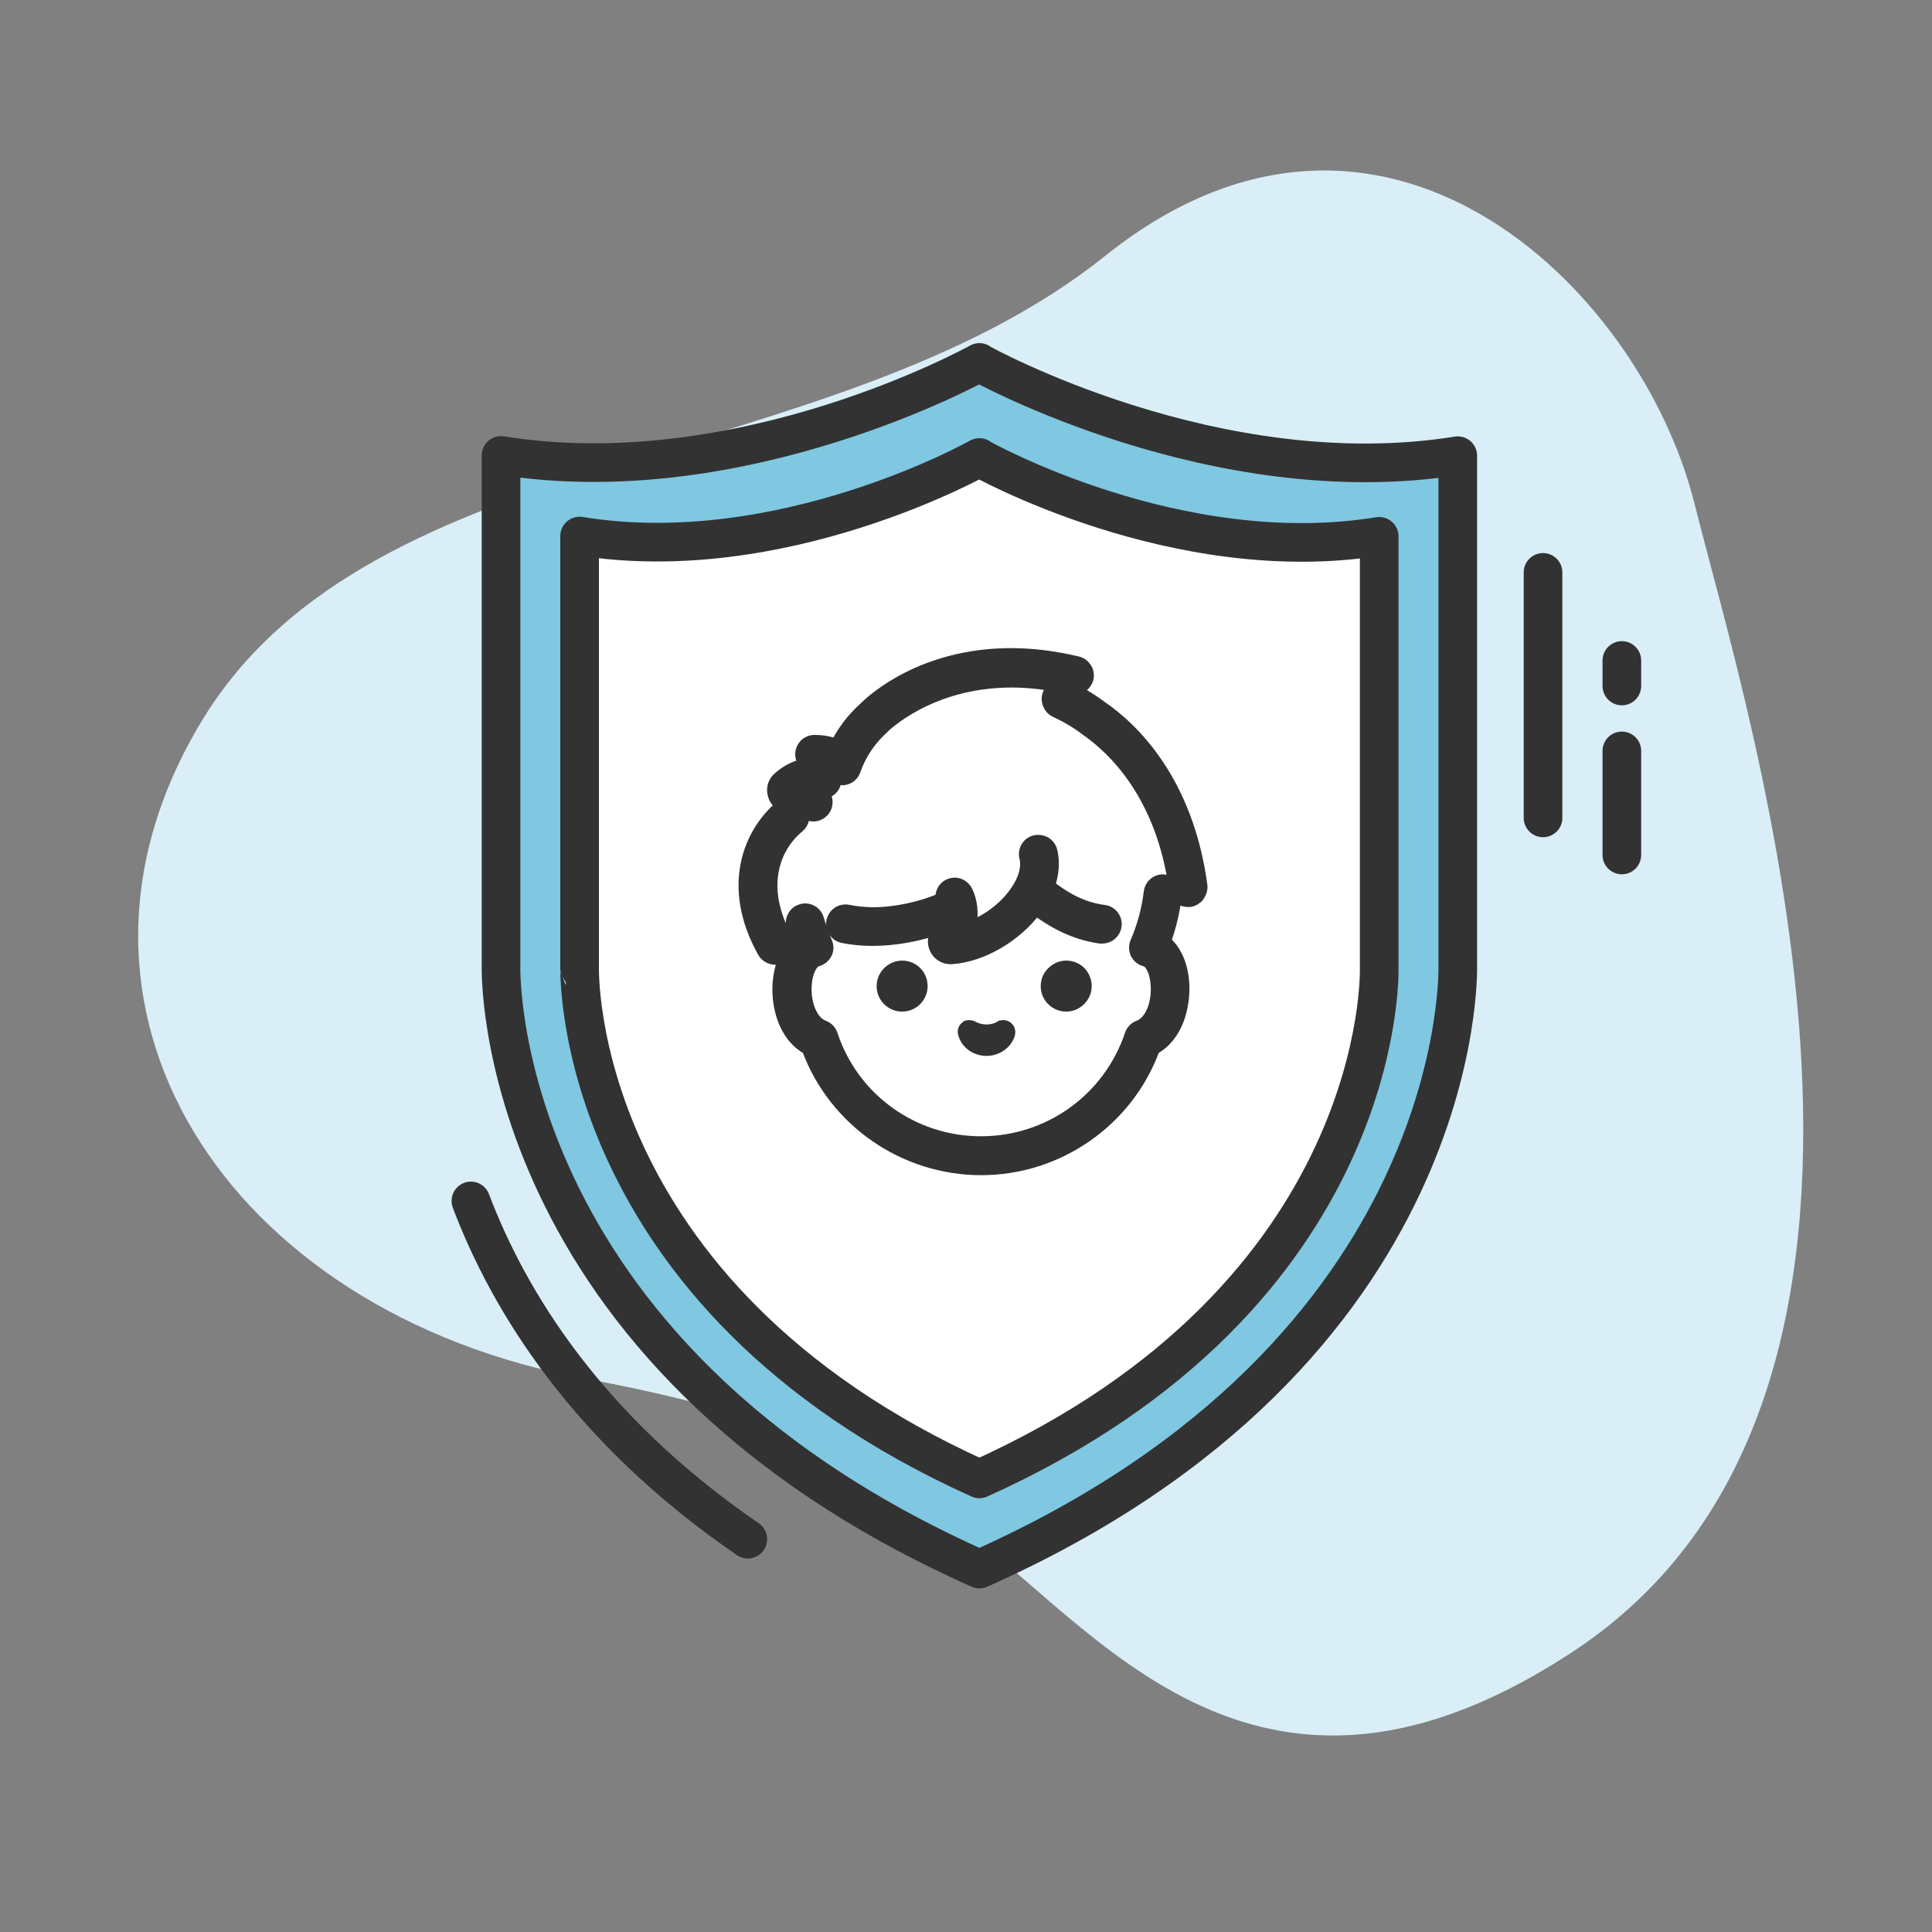
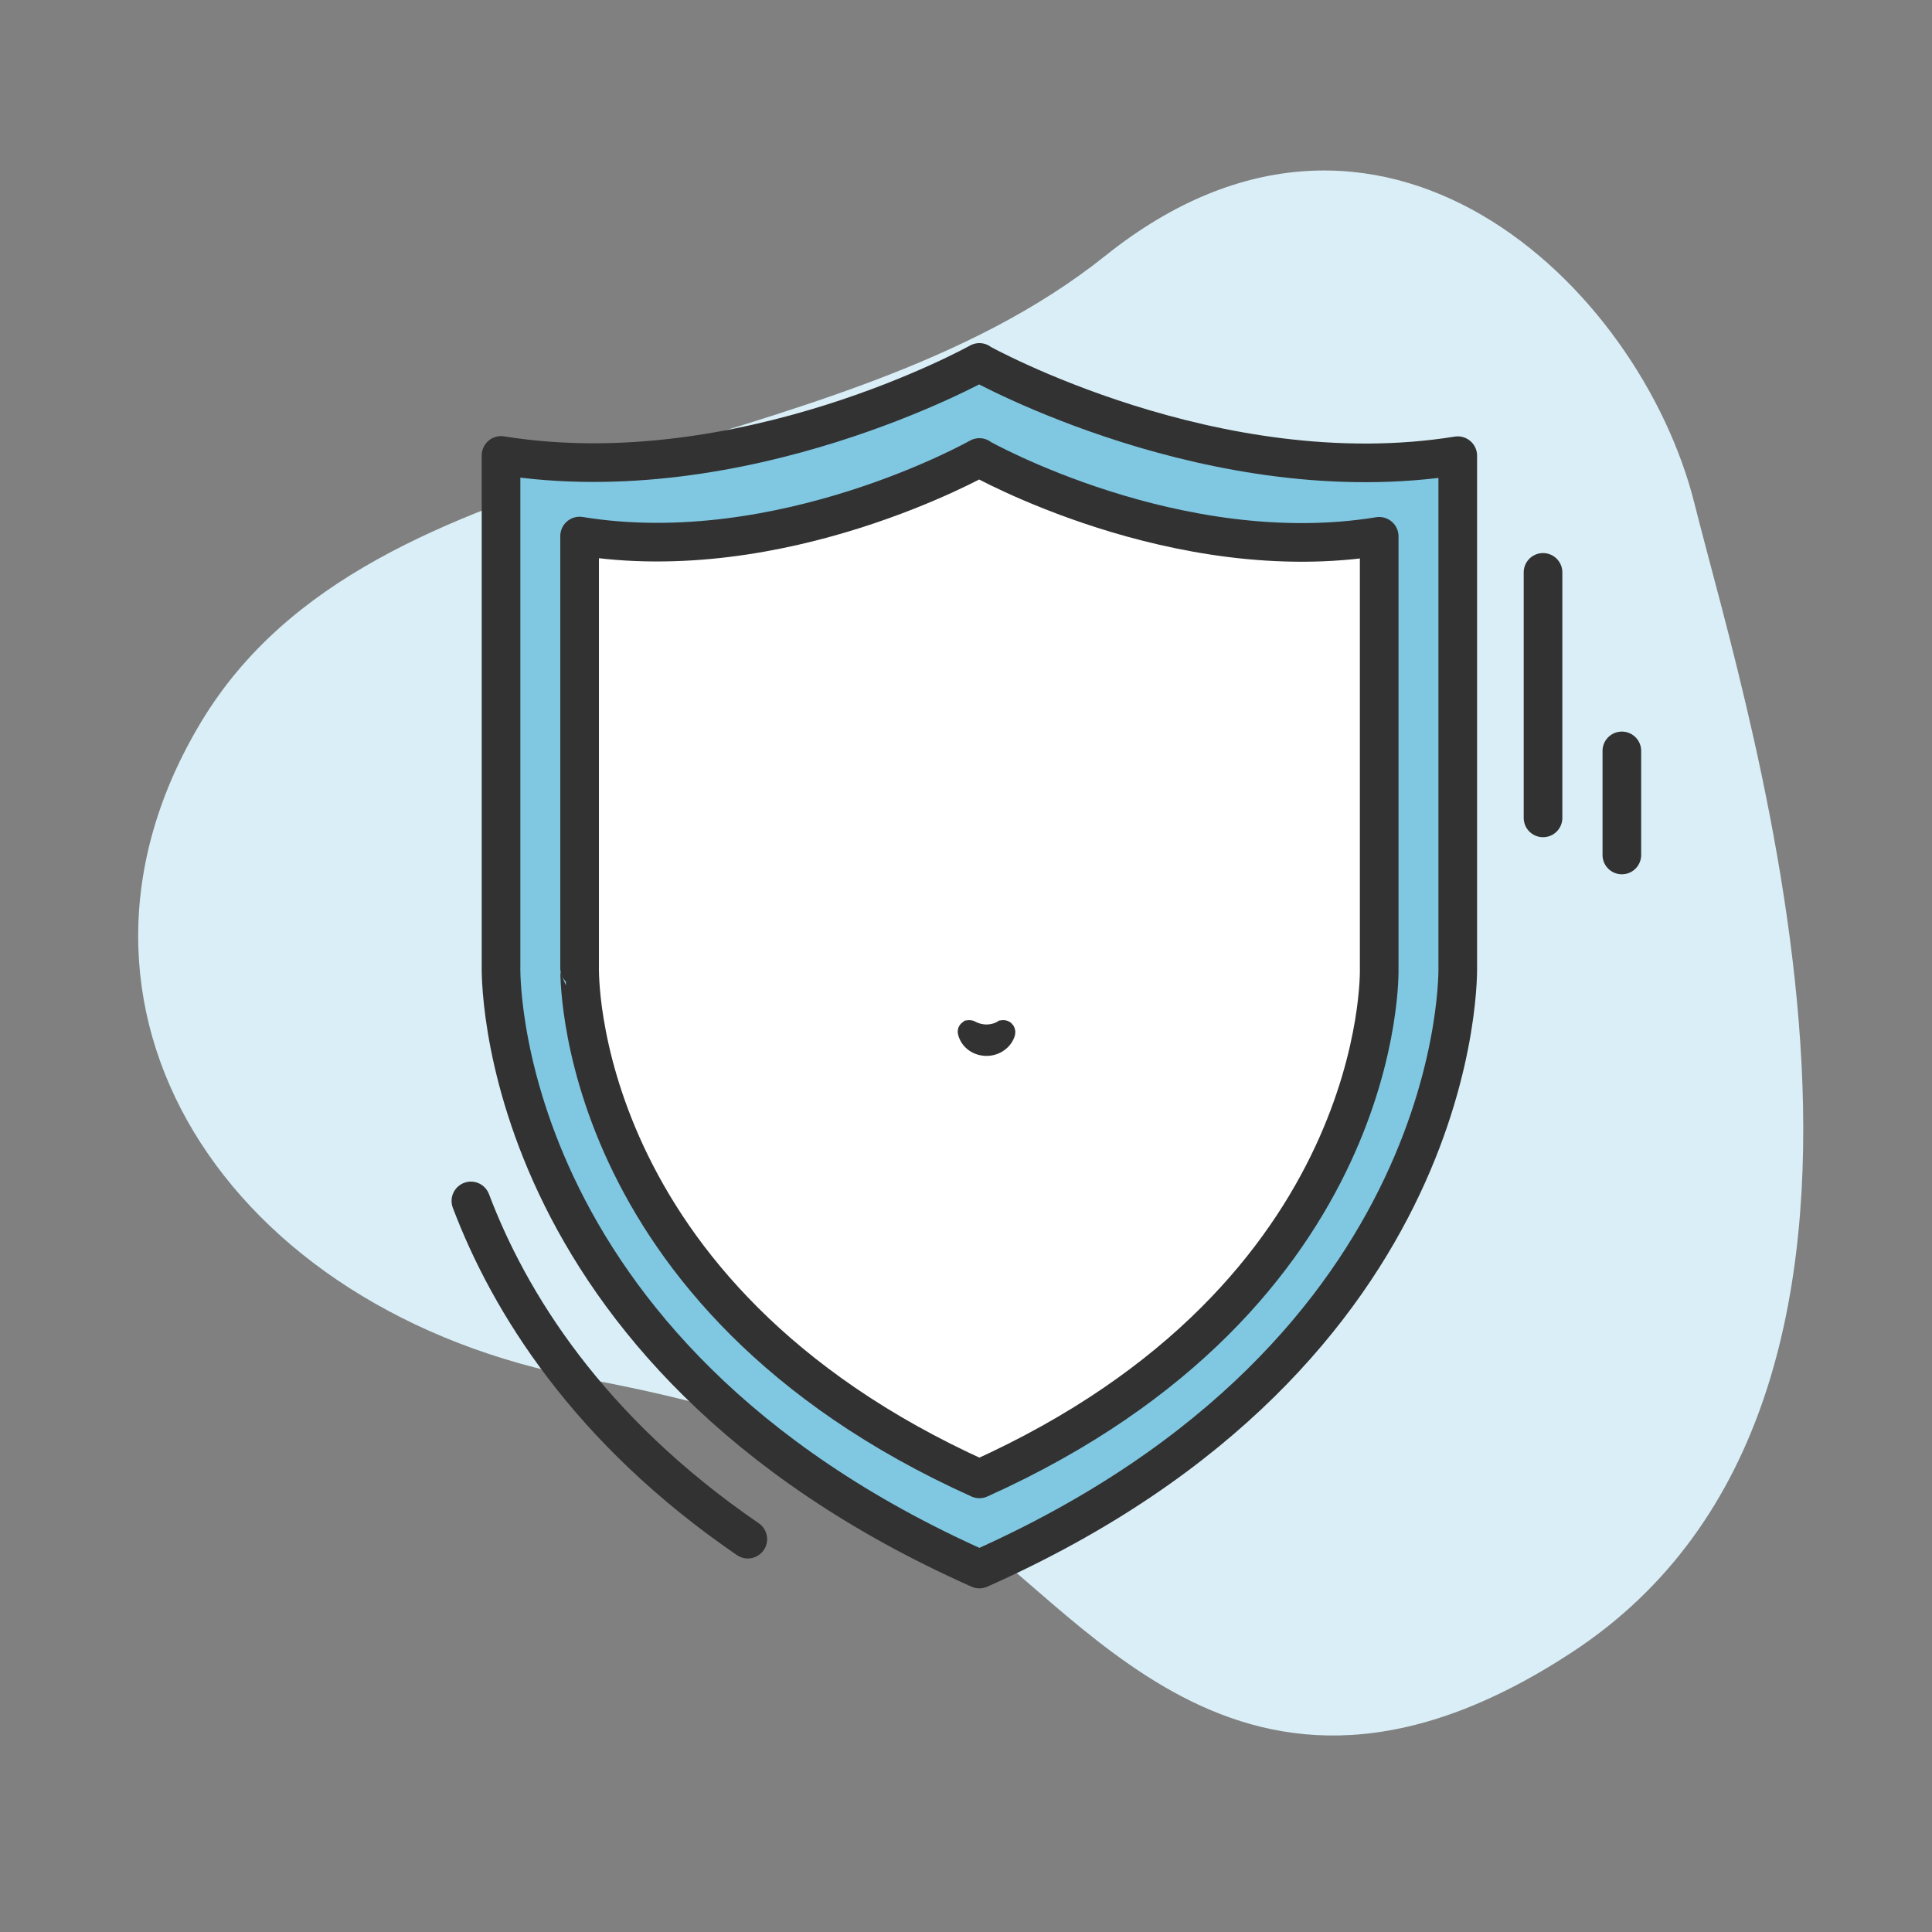
<svg xmlns="http://www.w3.org/2000/svg" version="1.1" x="0px" y="0px" viewBox="0 0 75 75" style="enable-background:new 0 0 75 75;" xml:space="preserve">
  <rect x="0" y="0" width="75" height="75" fill="#808080" stroke="none" />
  <style type="text/css">
	.st0{fill:#D9EEF6;}
	.st1{fill:#FFFFFF;stroke:#323232;stroke-width:1.5;stroke-miterlimit:10;}
	.st2{fill:#FFFFFF;stroke:#323232;stroke-width:1.5;stroke-linecap:round;stroke-linejoin:round;}
	.st3{fill:none;stroke:#323232;stroke-width:1.5;stroke-linecap:round;stroke-linejoin:round;}
	.st4{fill:#FFFFFF;}
	.st5{fill:#80C7E1;}
	.st6{fill:#80C7E1;stroke:#323232;stroke-width:1.5;stroke-linecap:round;stroke-linejoin:round;stroke-miterlimit:10;}
	.st7{fill:none;stroke:#323232;stroke-width:1.5;stroke-linecap:round;stroke-linejoin:round;stroke-miterlimit:10;}
	.st8{fill:#323232;stroke:#323232;stroke-width:1.5;stroke-linecap:round;stroke-linejoin:round;}
	.st9{fill:#FFFFFF;stroke:#323232;stroke-width:1.5;stroke-linecap:round;stroke-miterlimit:10;}
	.st10{fill:#80C7E1;stroke:#323232;stroke-width:1.5;stroke-linecap:round;stroke-linejoin:round;}
	.st11{fill:none;stroke:#323232;stroke-width:1.5;stroke-linecap:round;stroke-miterlimit:10;}
	.st12{fill:#FFFFFF;stroke:#323232;stroke-width:1.5;stroke-linecap:round;stroke-linejoin:round;stroke-miterlimit:10;}
	.st13{fill:none;}
	.st14{fill:#FFFFFF;stroke:#333333;stroke-width:1.5;stroke-linecap:round;stroke-linejoin:round;stroke-miterlimit:10;}
	.st15{fill:#80A7C3;}
	.st16{fill:none;stroke:#000000;stroke-width:1.367;stroke-linecap:round;stroke-linejoin:round;stroke-miterlimit:10;}
	.st17{fill:#FFFFFF;stroke:#1D1D1B;stroke-width:1.5;stroke-miterlimit:10;}
	.st18{fill:#1D1D1B;}
	.st19{fill:none;stroke:#1D1D1B;stroke-width:1.5;stroke-linecap:round;stroke-linejoin:round;stroke-miterlimit:10;}
	.st20{fill:#323232;}
	.st21{fill:#323232;stroke:#323232;stroke-width:0.5;stroke-linecap:round;stroke-linejoin:round;stroke-miterlimit:10;}
	.st22{fill:none;stroke:#1D1D1B;stroke-width:1.5;stroke-linecap:round;stroke-miterlimit:10;}
	.st23{fill:#FFFFFF;stroke:#323232;stroke-miterlimit:10;}
	.st24{fill:#80C7E1;stroke:#323232;stroke-width:1.5;stroke-miterlimit:10;}
	.st25{fill:none;stroke:#323232;stroke-width:1.5;stroke-miterlimit:10;}
	.st26{fill:#80C7E1;stroke:#323232;stroke-width:1.406;stroke-miterlimit:10;}
	.st27{fill:#FFFFFF;stroke:#323232;stroke-width:1.406;stroke-miterlimit:10;}
	.st28{fill:#80C7E1;stroke:#333333;stroke-width:1.412;stroke-linecap:round;stroke-linejoin:round;stroke-miterlimit:10;}
	.st29{fill:#80C7E1;stroke:#1D1D1B;stroke-width:1.5;stroke-linecap:round;stroke-linejoin:round;stroke-miterlimit:10;}
	.st30{fill:#FFFFFF;stroke:#1D1D1B;stroke-width:1.5;stroke-linecap:round;stroke-linejoin:round;stroke-miterlimit:10;}
	.st31{fill:#323232;stroke:#323232;stroke-width:0.5;}
	.st32{fill-rule:evenodd;clip-rule:evenodd;fill:#323232;}
	.st33{fill:#80A7C3;stroke:#323232;stroke-miterlimit:10;}
	.st34{fill:none;stroke:#323232;stroke-width:1.386;stroke-linecap:round;stroke-linejoin:round;stroke-miterlimit:10;}
	.st35{fill:none;stroke:#323232;stroke-width:1.327;stroke-linecap:round;stroke-linejoin:round;stroke-miterlimit:10;}
	.st36{fill:#FFFFFF;stroke:#E30613;stroke-width:2.603;stroke-miterlimit:10;}
	.st37{fill:#E30613;stroke:#E30613;stroke-width:1.5;stroke-miterlimit:10;}
	.st38{fill:#FFFFFF;stroke:#000000;stroke-width:1.5;stroke-linecap:round;stroke-linejoin:round;stroke-miterlimit:10;}
	.st39{fill:#80C7E1;stroke:#000000;stroke-width:1.5;stroke-linecap:round;stroke-linejoin:round;stroke-miterlimit:10;}
	.st40{fill:none;stroke:#313131;stroke-width:1.5;stroke-linecap:round;stroke-linejoin:round;stroke-miterlimit:10;}
	.st41{fill:none;stroke:#323232;stroke-width:1.5;stroke-linecap:round;stroke-linejoin:round;stroke-dasharray:3.138,3.138;}
	.st42{fill:#FFFFFF;stroke:#333333;stroke-width:1.412;stroke-linecap:round;stroke-linejoin:round;stroke-miterlimit:10;}
	.st43{fill:#FFFFFF;stroke:#323232;stroke-linecap:round;stroke-linejoin:round;stroke-miterlimit:10;}
	.st44{fill:#323232;stroke:#323232;stroke-width:0.5;stroke-miterlimit:10;}
	.st45{fill:none;stroke:#323232;stroke-width:1.344;stroke-linecap:round;stroke-linejoin:round;stroke-miterlimit:10;}
	.st46{fill:#FFFFFF;stroke:#E30613;stroke-width:2.5;stroke-miterlimit:10;}
	.st47{fill:#E30613;stroke:#E30613;stroke-miterlimit:10;}
	.st48{fill:#FAD643;}
	.st49{fill:#FAD643;stroke:#000000;stroke-width:1.5;stroke-linecap:round;stroke-linejoin:round;stroke-miterlimit:10;}
</style>
  <g id="Shape">
    <path class="st0" d="M36.55,58.84c0,0-2.34-3.2-13.83-5.32C8.77,50.94,1.12,39.08,7.83,27.99C14.48,17,32.29,18.43,42.92,9.92   c10.63-8.5,20.73,1.12,22.86,9.63c2.13,8.51,10.54,34.59-4.77,44.6C48.04,72.64,41.87,62.03,36.55,58.84z" />
  </g>
  <g id="Icon">
    <g>
      <g>
        <path class="st10" d="M38.02,60.91C57.04,52.46,56.59,37.5,56.59,37.5V17.69c-9.4,1.51-18.57-3.61-18.57-3.61v-0.01     c0,0-9.17,5.12-18.57,3.61V37.5C19.45,37.5,19,52.45,38.02,60.91L38.02,60.91z" />
        <path class="st2" d="M38.02,57.41c15.89-7.15,15.52-19.81,15.52-19.81V20.82c-7.86,1.28-15.52-3.05-15.52-3.05v-0.01     c0,0-7.66,4.33-15.52,3.05v16.77C22.51,37.59,22.13,50.25,38.02,57.41L38.02,57.41z" />
      </g>
      <path class="st3" d="M18.28,46.62c1.48,3.91,4.53,8.87,10.75,13.13" />
      <g>
        <line class="st3" x1="59.9" y1="22.22" x2="59.9" y2="31.75" />
        <line class="st3" x1="62.96" y1="29.15" x2="62.96" y2="33.19" />
-         <line class="st3" x1="62.96" y1="25.64" x2="62.96" y2="26.63" />
      </g>
      <g>
        <path class="st31" d="M38.87,39.86l-0.03,0.02c-0.16,0.09-0.35,0.14-0.55,0.14c-0.19,0-0.38-0.05-0.55-0.14     c-0.03-0.02-0.07-0.03-0.1-0.03l-0.09,0.01l-0.04,0.03c-0.07,0.05-0.1,0.14-0.07,0.23c0.1,0.37,0.45,0.62,0.86,0.62h0     c0.4,0,0.76-0.26,0.86-0.62c0.02-0.08-0.01-0.17-0.07-0.22c-0.04-0.03-0.09-0.05-0.14-0.05L38.87,39.86z" />
-         <path class="st31" d="M35.02,37.54c-0.25,0-0.48,0.13-0.62,0.34c-0.08,0.12-0.12,0.26-0.12,0.4c0,0.41,0.33,0.74,0.74,0.74     c0.41,0,0.74-0.33,0.74-0.74c0-0.06-0.01-0.12-0.02-0.18C35.65,37.76,35.36,37.54,35.02,37.54z" />
-         <path class="st31" d="M41.39,37.54c-0.32,0-0.61,0.22-0.71,0.53c-0.02,0.07-0.03,0.14-0.03,0.21c0,0.41,0.33,0.74,0.74,0.74     c0.2,0,0.38-0.08,0.52-0.22c0.14-0.14,0.22-0.32,0.22-0.52c0-0.16-0.05-0.31-0.14-0.44C41.85,37.65,41.63,37.54,41.39,37.54z" />
-         <path class="st31" d="M46.62,34.37c-0.55-4.06-2.66-6.08-3.87-6.91c-0.43-0.32-0.88-0.59-1.36-0.81c0.07,0.02,0.14,0.03,0.2,0.05     c0.04,0.01,0.08,0.02,0.12,0.02c0.23,0,0.43-0.16,0.49-0.38c0.03-0.13,0.01-0.27-0.06-0.38c-0.07-0.11-0.18-0.2-0.31-0.23     c-0.88-0.21-1.74-0.32-2.58-0.32c-3.41,0-5.35,1.75-5.69,2.1c-0.45,0.4-0.81,0.88-1.09,1.43c-0.25-0.11-0.53-0.16-0.86-0.16     c0,0,0,0,0,0c-0.13,0-0.26,0.06-0.35,0.15c-0.09,0.1-0.14,0.22-0.14,0.36c0,0.17,0.09,0.31,0.22,0.4     c-0.38,0.04-0.76,0.22-1.1,0.52c-0.19,0.16-0.26,0.42-0.18,0.66c0.05,0.18,0.18,0.31,0.34,0.39c-0.02,0.01-0.04,0.03-0.06,0.04     c-1.21,1-2.12,3.08-0.69,5.64c0.09,0.16,0.26,0.26,0.44,0.26c0.08,0,0.17-0.02,0.24-0.06c0.24-0.14,0.33-0.44,0.2-0.68     c-1.12-2.02-0.5-3.59,0.46-4.38c0.19-0.16,0.23-0.43,0.11-0.64c0.06,0.03,0.12,0.06,0.17,0.1c0.09,0.07,0.19,0.1,0.3,0.1     c0.16,0,0.3-0.07,0.4-0.2c0.16-0.21,0.13-0.51-0.07-0.68c0.01,0,0.01,0,0.02,0c0.22,0,0.41-0.14,0.47-0.34     c0.03-0.09,0.03-0.19,0.01-0.28c0.08,0.06,0.18,0.09,0.29,0.09l0.06,0c0.19-0.02,0.35-0.15,0.41-0.33     c0.23-0.65,0.59-1.18,1.1-1.65c0.02-0.02,1.78-1.81,5.01-1.81c0.62,0,1.26,0.07,1.91,0.2c-0.19,0-0.37,0.12-0.45,0.29     c-0.11,0.25,0,0.55,0.25,0.67c0.41,0.19,0.81,0.42,1.19,0.71c1.08,0.75,2.97,2.55,3.46,6.23c0,0.01,0,0.01,0,0.01     c-0.06-0.19-0.23-0.33-0.48-0.36c-0.26,0-0.47,0.19-0.5,0.44c-0.08,0.66-0.25,1.32-0.53,1.96c-0.06,0.14-0.05,0.29,0.01,0.42     c0.07,0.13,0.19,0.23,0.33,0.26c0.21,0.05,0.43,0.41,0.46,1c0.04,0.65-0.2,1.4-0.71,1.59c-0.14,0.05-0.25,0.17-0.3,0.31     c-0.84,2.51-3.18,4.19-5.83,4.19c-2.64,0-4.98-1.68-5.81-4.19c-0.05-0.15-0.16-0.26-0.3-0.31c-0.51-0.19-0.75-0.95-0.71-1.59     c0.03-0.59,0.26-0.95,0.46-1c0.14-0.04,0.26-0.13,0.33-0.26c0.07-0.13,0.07-0.29,0.01-0.42c-0.13-0.3-0.23-0.6-0.32-0.9     c-0.06-0.22-0.26-0.37-0.48-0.37c-0.05,0-0.09,0.01-0.14,0.02c-0.13,0.04-0.24,0.12-0.3,0.24c-0.07,0.12-0.08,0.25-0.05,0.38     c0.06,0.2,0.12,0.39,0.19,0.59c-0.42,0.34-0.67,0.93-0.72,1.66c-0.05,0.85,0.22,2,1.13,2.49c1.03,2.79,3.72,4.67,6.72,4.67     c2.98,0,5.67-1.87,6.69-4.67c0.91-0.49,1.18-1.64,1.14-2.49c-0.04-0.73-0.3-1.32-0.72-1.66c0.22-0.59,0.36-1.2,0.43-1.81     c0.01-0.06,0-0.11-0.01-0.17c0.05,0.22,0.25,0.39,0.49,0.39l0.07,0c0.13-0.02,0.25-0.09,0.33-0.19     C46.6,34.63,46.64,34.5,46.62,34.37z" />
-         <path class="st31" d="M32.92,35.37c-0.03-0.01-0.07-0.01-0.1-0.01c-0.24,0-0.44,0.17-0.49,0.4c-0.03,0.13,0,0.27,0.07,0.38     c0.07,0.11,0.19,0.19,0.32,0.22c0.35,0.07,0.74,0.11,1.14,0.11c0.87,0,1.82-0.17,2.67-0.48c-0.03,0.04-0.06,0.09-0.1,0.13     c-0.17,0.19-0.21,0.48-0.09,0.72c0.11,0.21,0.32,0.34,0.56,0.34l0.04,0c1.17-0.08,2.48-0.84,3.26-1.89c0,0,0.01-0.01,0.01-0.01     c0.57,0.42,1.41,0.95,2.51,1.1l0.07,0c0.25,0,0.47-0.19,0.5-0.44c0.04-0.27-0.16-0.53-0.43-0.56c-0.92-0.12-1.61-0.56-2.16-0.99     c0.16-0.46,0.2-0.92,0.1-1.34c-0.05-0.23-0.25-0.39-0.49-0.39c-0.04,0-0.08,0-0.12,0.01c-0.27,0.06-0.44,0.34-0.37,0.61     c0.1,0.42-0.05,0.92-0.42,1.42c-0.43,0.59-1.1,1.08-1.78,1.32c0.16-0.55,0.06-1.07-0.11-1.42c-0.09-0.17-0.26-0.28-0.45-0.28     c-0.08,0-0.15,0.02-0.22,0.05c-0.2,0.1-0.31,0.32-0.27,0.53c-0.79,0.35-1.81,0.57-2.7,0.57C33.51,35.46,33.2,35.43,32.92,35.37z" />
      </g>
    </g>
  </g>
</svg>